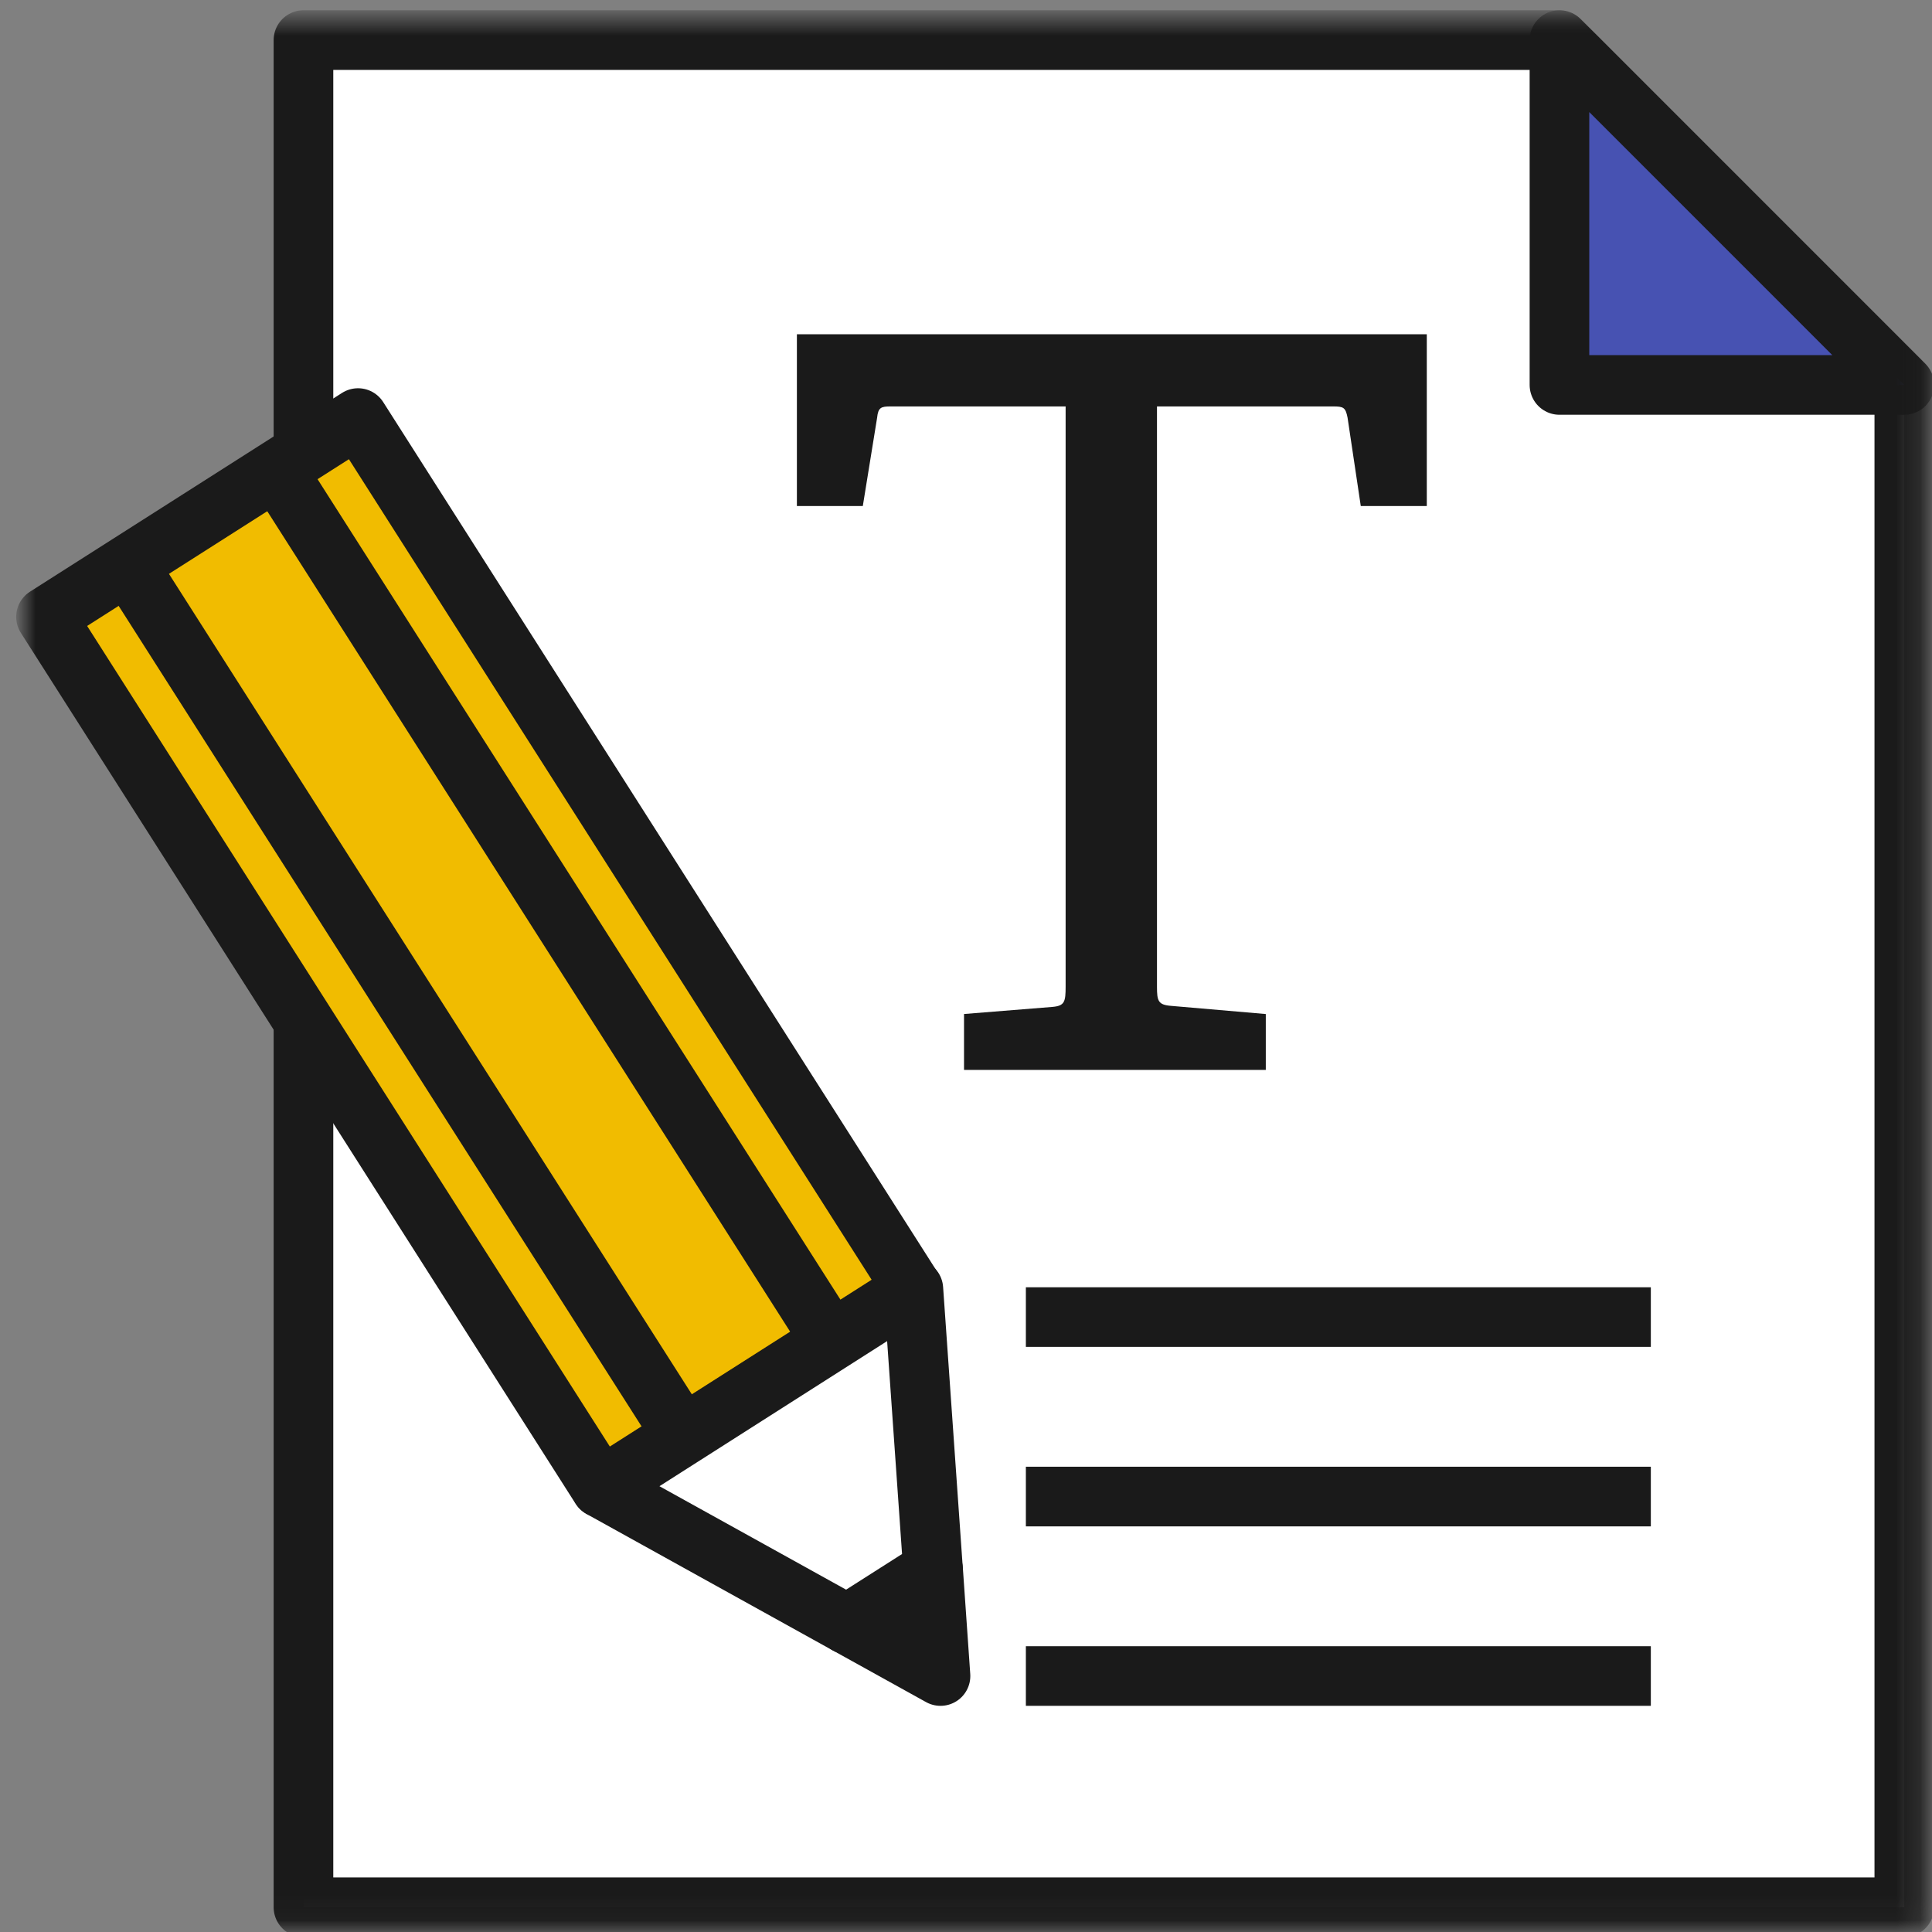
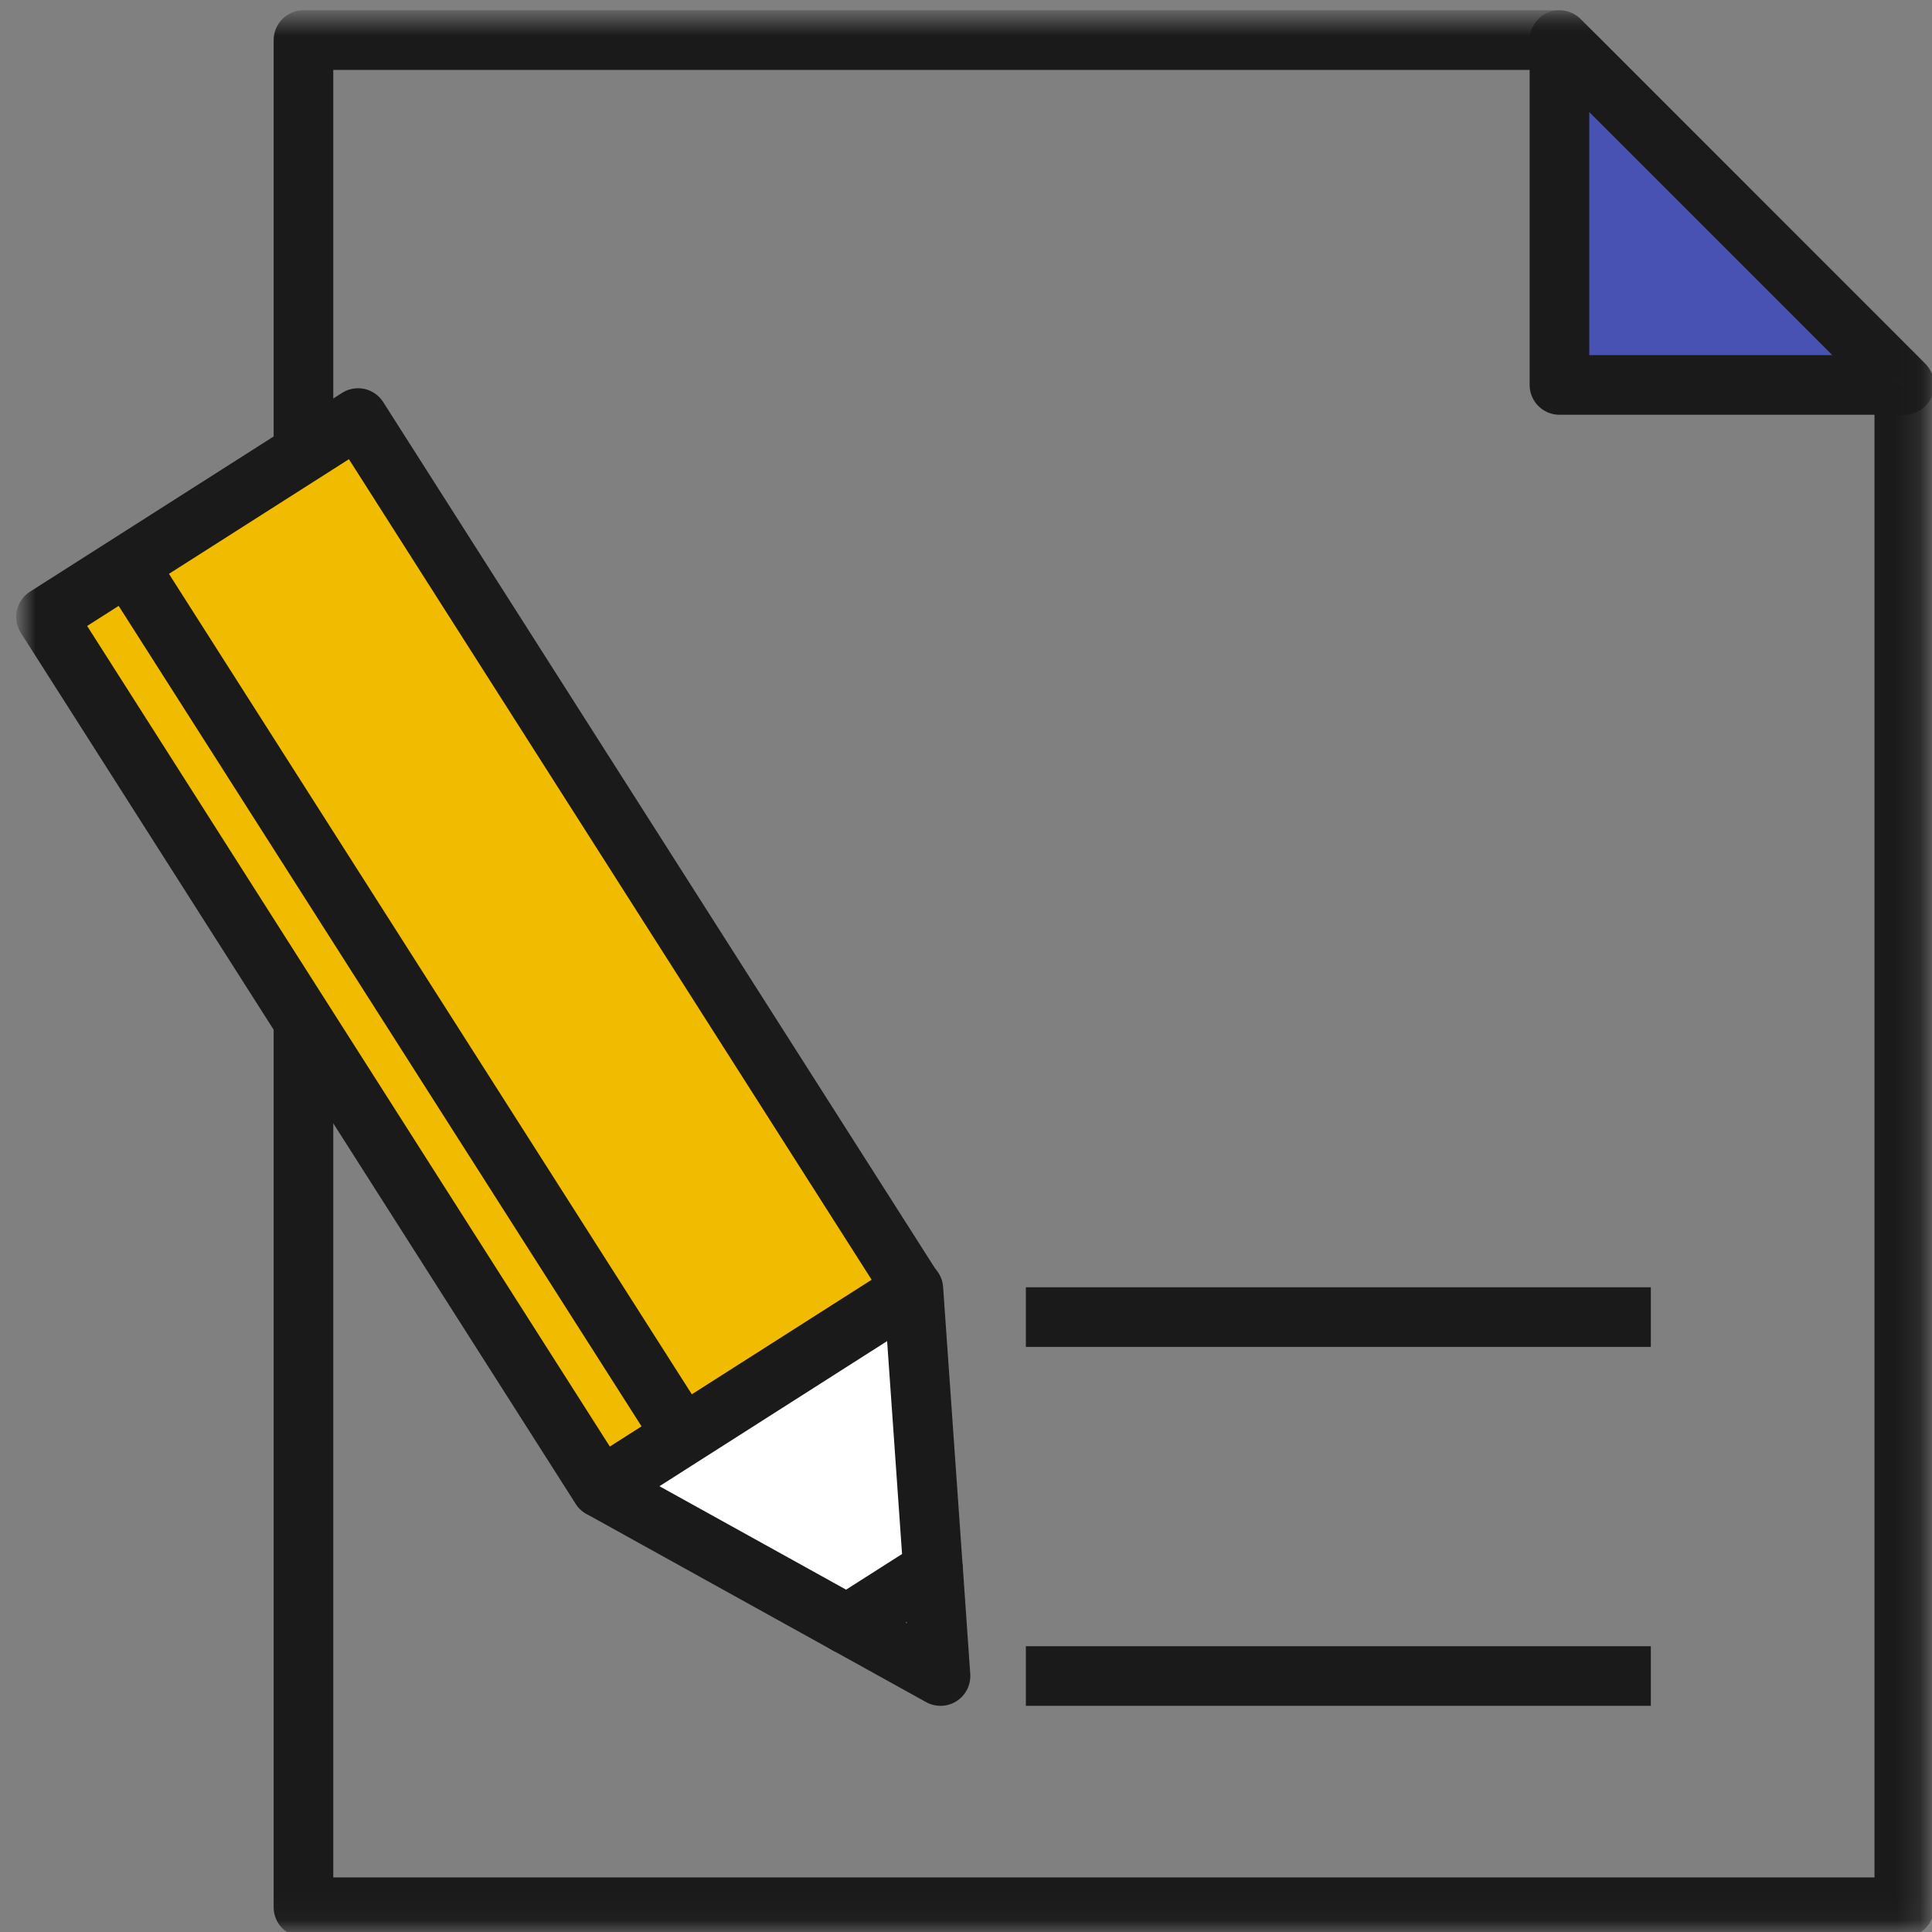
<svg xmlns="http://www.w3.org/2000/svg" width="81" height="81" viewBox="0 0 81 81" fill="none">
  <rect x="0" y="0" width="81" height="81" fill="#808080" stroke="none" />
-   <path d="M12.723 79.963V1.681H65.382L79.839 16.139V79.963H12.723Z" fill="white" />
  <mask id="mask0_43_1231" style="mask-type:luminance" maskUnits="userSpaceOnUse" x="0" y="0" width="81" height="81">
    <path d="M80.824 0.695H0.941V80.949H80.824V0.695Z" fill="white" />
  </mask>
  <g mask="url(#mask0_43_1231)">
    <path d="M12.723 79.963V1.681H65.382L79.839 16.139V79.963H12.723Z" stroke="#1A1A1A" stroke-width="2.5" stroke-linejoin="round" />
  </g>
  <path d="M65.381 1.681V16.139H79.838L65.381 1.681Z" fill="#4752B2" />
  <mask id="mask1_43_1231" style="mask-type:luminance" maskUnits="userSpaceOnUse" x="0" y="0" width="81" height="81">
    <path d="M80.824 0.695H0.941V80.949H80.824V0.695Z" fill="white" />
  </mask>
  <g mask="url(#mask1_43_1231)">
    <path d="M65.381 1.681V16.139H79.838L65.381 1.681Z" stroke="#1A1A1A" stroke-width="2.5" stroke-linejoin="round" />
  </g>
  <path d="M15.011 17.527L1.928 25.861L25.185 62.372L38.269 54.037L15.011 17.527Z" fill="#F1BC00" />
  <mask id="mask2_43_1231" style="mask-type:luminance" maskUnits="userSpaceOnUse" x="0" y="0" width="81" height="81">
    <path d="M80.824 0.695H0.941V80.949H80.824V0.695Z" fill="white" />
  </mask>
  <g mask="url(#mask2_43_1231)">
    <path d="M15.011 17.527L1.928 25.861L25.185 62.372L38.269 54.037L15.011 17.527Z" stroke="#1A1A1A" stroke-width="2.499" stroke-linejoin="round" />
  </g>
-   <path d="M11.586 19.705L34.863 56.229" stroke="#1A1A1A" stroke-width="2.5" stroke-linejoin="round" />
  <path d="M5.357 23.676L28.634 60.2" stroke="#1A1A1A" stroke-width="2.5" stroke-linejoin="round" />
-   <path d="M39.431 70.268L35.52 68.1L39.12 65.806L39.431 70.268Z" fill="#1A1A1A" />
  <path d="M39.431 70.268L35.52 68.1L39.12 65.806L39.431 70.268Z" stroke="#1A1A1A" stroke-width="2.5" stroke-linejoin="round" />
  <path d="M38.293 54.043L39.118 65.807L35.518 68.101L25.205 62.385L38.293 54.043Z" fill="white" />
  <path d="M38.293 54.043L39.118 65.807L35.518 68.101L25.205 62.385L38.293 54.043Z" stroke="#1A1A1A" stroke-width="2.5" stroke-linejoin="round" />
  <path d="M43.01 70.268H69.212" stroke="#1A1A1A" stroke-width="2.5" stroke-linejoin="round" />
-   <path d="M43.01 62.744H69.212" stroke="#1A1A1A" stroke-width="2.5" stroke-linejoin="round" />
  <path d="M43.01 55.219H69.212" stroke="#1A1A1A" stroke-width="2.5" stroke-linejoin="round" />
  <mask id="mask3_43_1231" style="mask-type:luminance" maskUnits="userSpaceOnUse" x="0" y="0" width="81" height="81">
    <path d="M80.824 0.695H0.941V80.949H80.824V0.695Z" fill="white" />
  </mask>
  <g mask="url(#mask3_43_1231)">
-     <path d="M44.123 42.215C44.634 42.172 44.677 42.001 44.677 41.363V17.04H37.328C36.945 17.04 36.817 17.083 36.774 17.509L36.174 21.215H33.41V14.015H59.819V21.215H57.051L56.497 17.509C56.412 17.083 56.327 17.04 55.897 17.04H48.507V41.363C48.507 41.963 48.55 42.13 49.107 42.172L53.069 42.514V44.857H40.417V42.513L44.123 42.215Z" fill="#1A1A1A" />
-   </g>
+     </g>
</svg>